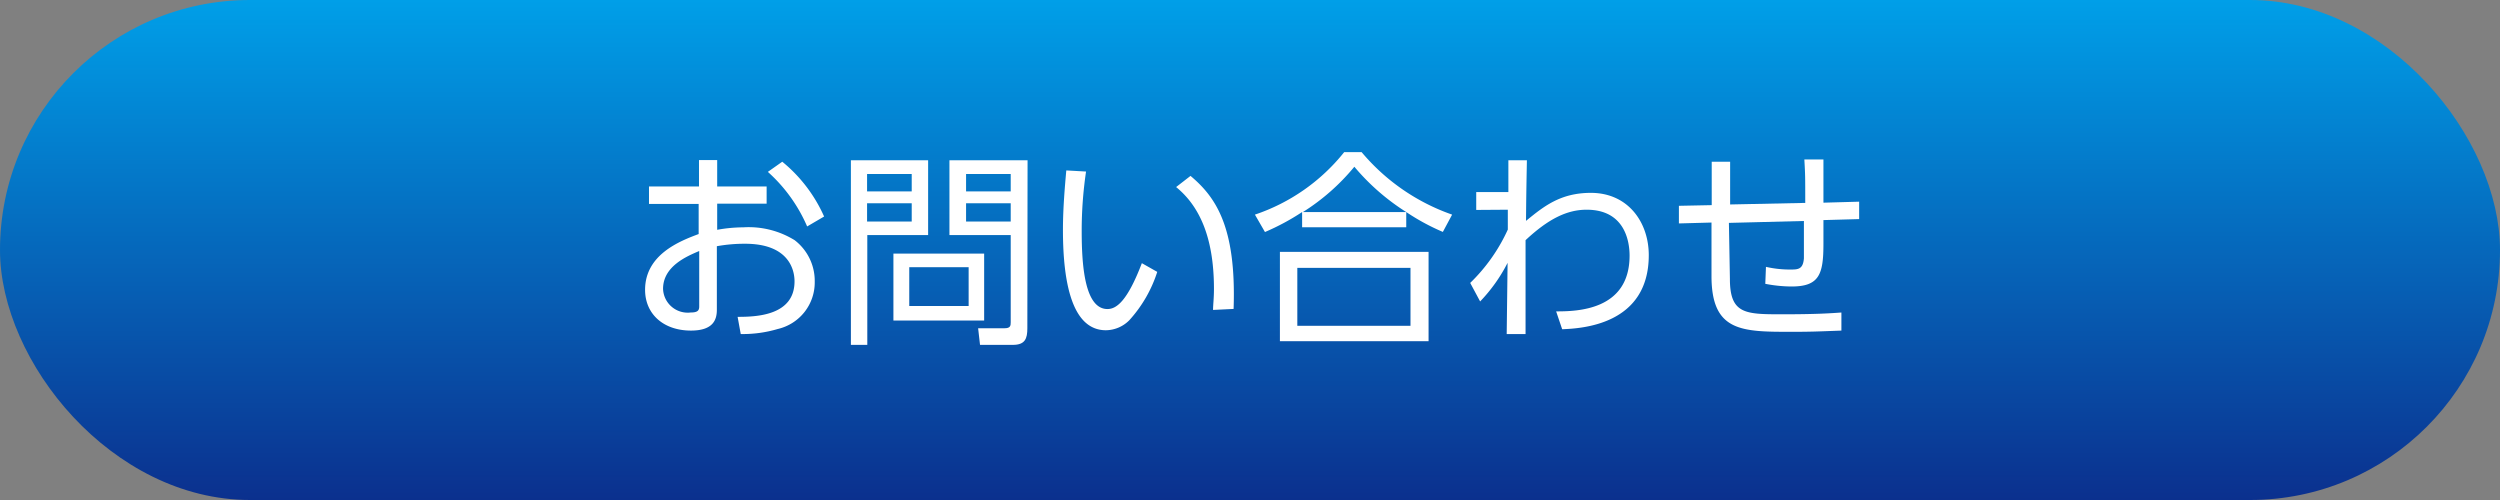
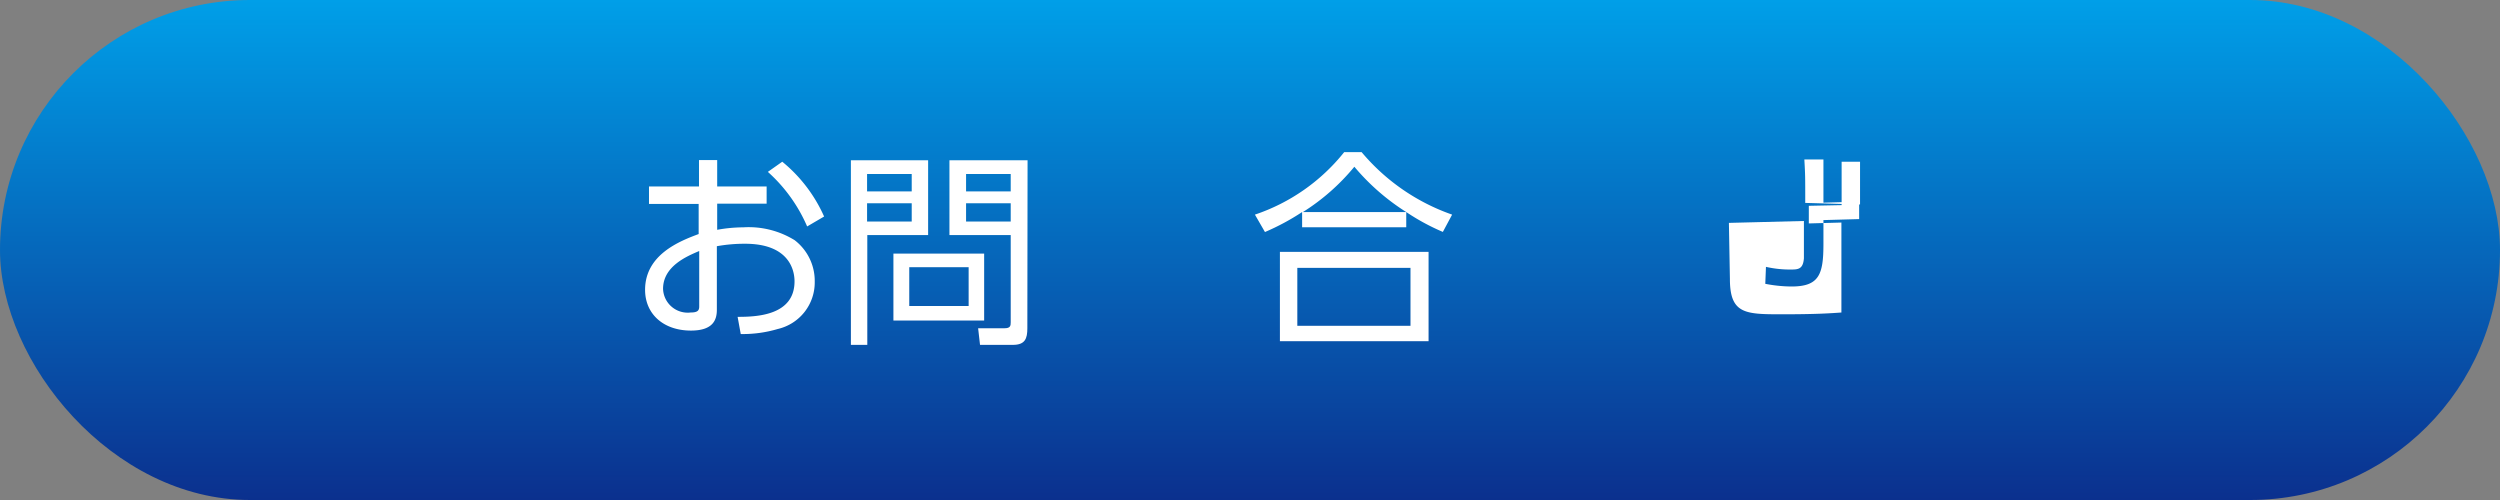
<svg xmlns="http://www.w3.org/2000/svg" width="224" height="44.8" viewBox="0 0 224 44.8">
  <rect x="0" y="0" width="224" height="44.8" fill="#808080" stroke="none" />
  <defs>
    <style>.cls-1{fill:url(#新規グラデーションスウォッチ_5);}.cls-2{fill:#fff;}</style>
    <linearGradient id="新規グラデーションスウォッチ_5" x1="112" y1="44.8" x2="112" gradientUnits="userSpaceOnUse">
      <stop offset="0" stop-color="#0b308e" />
      <stop offset="1" stop-color="#009fe8" />
    </linearGradient>
  </defs>
  <title>btn_contact</title>
  <g id="レイヤー_2" data-name="レイヤー 2">
    <g id="レイヤー_1-2" data-name="レイヤー 1">
      <rect class="cls-1" width="224" height="44.8" rx="22.4" />
      <path class="cls-2" d="M64.26,20.59a13.17,13.17,0,0,1,2.33-.22,7.84,7.84,0,0,1,4.61,1.15A4.6,4.6,0,0,1,73,25.26a4.28,4.28,0,0,1-3.32,4.22,11,11,0,0,1-3.31.45l-.28-1.54c1.66,0,5.1-.1,5.1-3.18,0-1.17-.63-3.37-4.43-3.37a14.07,14.07,0,0,0-2.53.22v5.7c0,.87-.31,1.86-2.32,1.86-2.47,0-4.11-1.49-4.11-3.65,0-3.16,3.11-4.37,4.8-5v-2.7H58.15V16.71h4.48V14.34h1.63v2.37h4.43v1.54H64.26Zm-1.61,1.9c-1.1.47-3.24,1.36-3.24,3.39A2.21,2.21,0,0,0,61.88,28c.64,0,.77-.19.77-.54Zm7.44-8a13.3,13.3,0,0,1,3.75,4.91l-1.52.89a14,14,0,0,0-3.52-4.89Z" />
      <path class="cls-2" d="M83.16,14.36v6.7H77.71V30.9H76.24V14.36Zm-1.47,1.23h-4v1.56h4Zm0,2.62h-4v1.64h4Zm6.49,10.51H80.05v-6h8.13Zm-1.39-4.78H81.47v3.48h5.32Zm5.26,5.47c0,.93-.2,1.49-1.3,1.49H87.81l-.17-1.49,2.38,0c.52,0,.54-.24.54-.54V21.06H85.07v-6.7h7ZM90.56,15.59h-4v1.56h4Zm0,2.62h-4v1.64h4Z" />
-       <path class="cls-2" d="M97.31,15.37a36.27,36.27,0,0,0-.39,5.32c0,2.88.22,7,2.31,7,.83,0,1.8-.76,3.08-4.11l1.38.78a11.77,11.77,0,0,1-2.51,4.34,3,3,0,0,1-2.09.89c-3,0-3.85-4.17-3.85-9,0-2,.19-4.06.3-5.32Zm11.38,12.4c0-.48.08-1,.08-1.89,0-4.86-1.45-7.54-3.39-9.12l1.29-1c2.21,1.86,4.12,4.48,3.86,11.92Z" />
      <path class="cls-2" d="M129.28,20.78A19.5,19.5,0,0,1,126,19v1.36h-9.33V19a21,21,0,0,1-3.33,1.79l-.9-1.56a17.27,17.27,0,0,0,8-5.6H122a18.58,18.58,0,0,0,8.11,5.6ZM128,22.57v8H114.68v-8ZM126.38,24H116.24v5.19h10.14ZM126,19a20,20,0,0,1-4.65-4.06A19.19,19.19,0,0,1,116.74,19Z" />
-       <path class="cls-2" d="M132.27,18.81v-1.6h2.88l0-2.85h1.66c-.06,3.15-.06,3.5-.08,5.43,1.55-1.26,3.05-2.51,5.81-2.51,3.34,0,5.19,2.64,5.19,5.58,0,6.29-6.09,6.57-7.76,6.64l-.54-1.6c1.88,0,6.58-.09,6.58-5,0-1.3-.44-4.11-3.85-4.11-1.76,0-3.44.83-5.47,2.73,0,1.81,0,4.93,0,8.41H135l.08-6.38a14.46,14.46,0,0,1-2.46,3.46l-.89-1.66a15.71,15.71,0,0,0,3.37-4.78V18.79Z" />
-       <path class="cls-2" d="M161.75,18.18c0-2.38,0-2.51-.08-3.89l1.71,0c0,.61,0,3.31,0,3.87l3.2-.09,0,1.56-3.2.09c0,.34,0,1.81,0,2.12,0,2.72-.36,3.83-2.85,3.83a12.43,12.43,0,0,1-2.36-.24l.06-1.52a9.6,9.6,0,0,0,2.17.24c.69,0,1.15,0,1.23-1,0-.54,0-.82,0-3.35l-6.72.17L155,25c0,3.16,1.4,3.16,4.73,3.16,3,0,4.29-.09,5.26-.16l0,1.62c-2.34.09-2.81.11-4.46.11-4.47,0-7.18,0-7.18-5V19.94l-2.92.08,0-1.58,2.94-.06V14.49h1.65v3.83Z" />
+       <path class="cls-2" d="M161.75,18.18c0-2.38,0-2.51-.08-3.89l1.71,0c0,.61,0,3.31,0,3.87l3.2-.09,0,1.56-3.2.09c0,.34,0,1.81,0,2.12,0,2.72-.36,3.83-2.85,3.83a12.43,12.43,0,0,1-2.36-.24l.06-1.52a9.6,9.6,0,0,0,2.17.24c.69,0,1.15,0,1.23-1,0-.54,0-.82,0-3.35l-6.72.17L155,25c0,3.16,1.4,3.16,4.73,3.16,3,0,4.29-.09,5.26-.16l0,1.62V19.94l-2.92.08,0-1.58,2.94-.06V14.49h1.65v3.83Z" />
    </g>
  </g>
</svg>